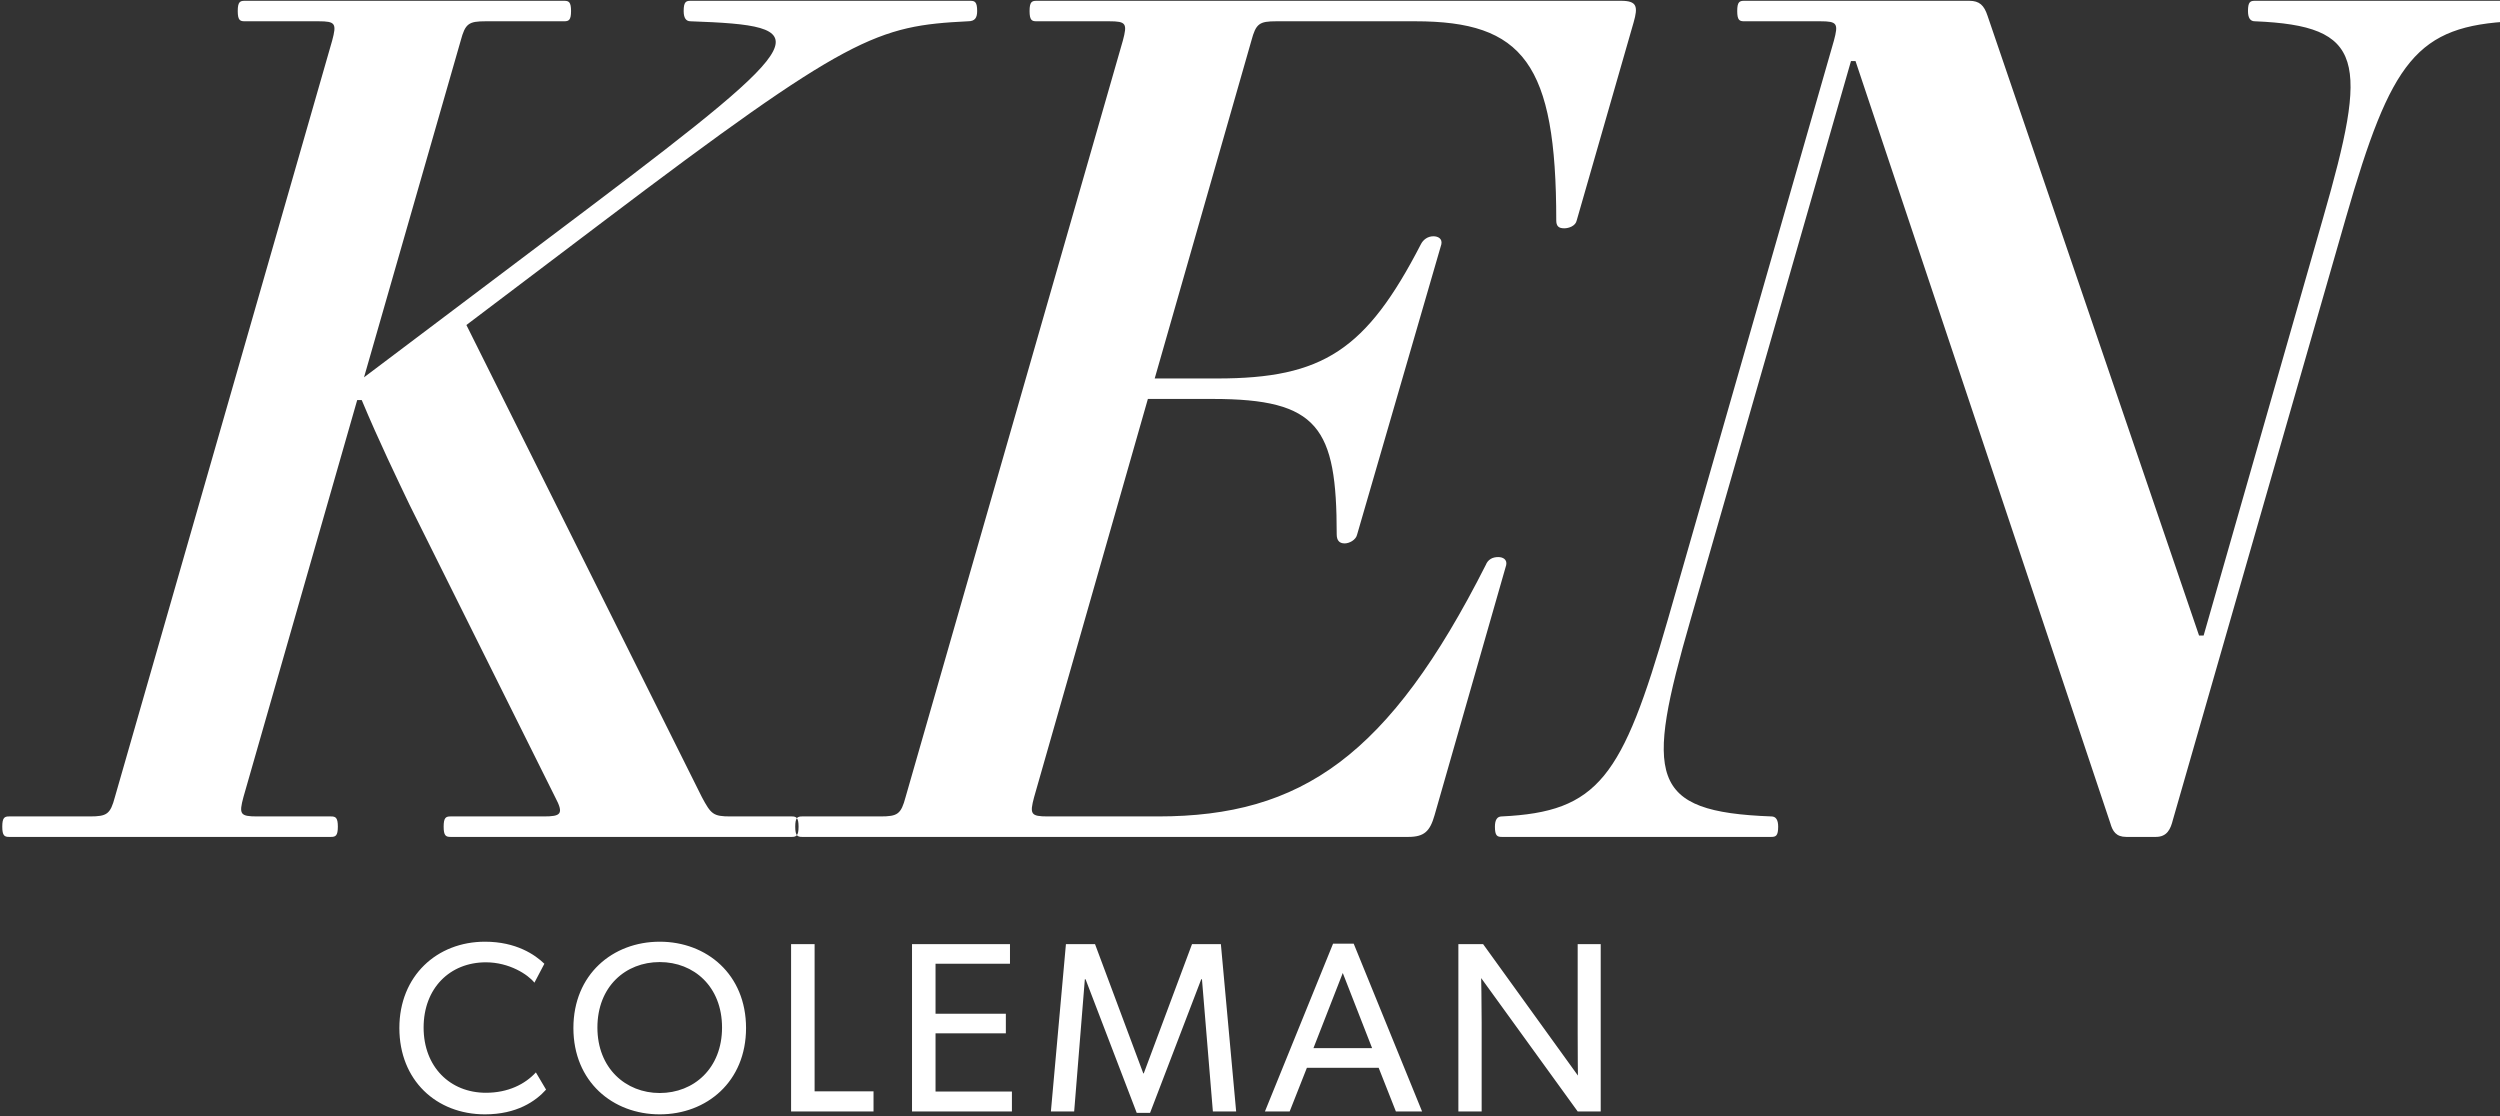
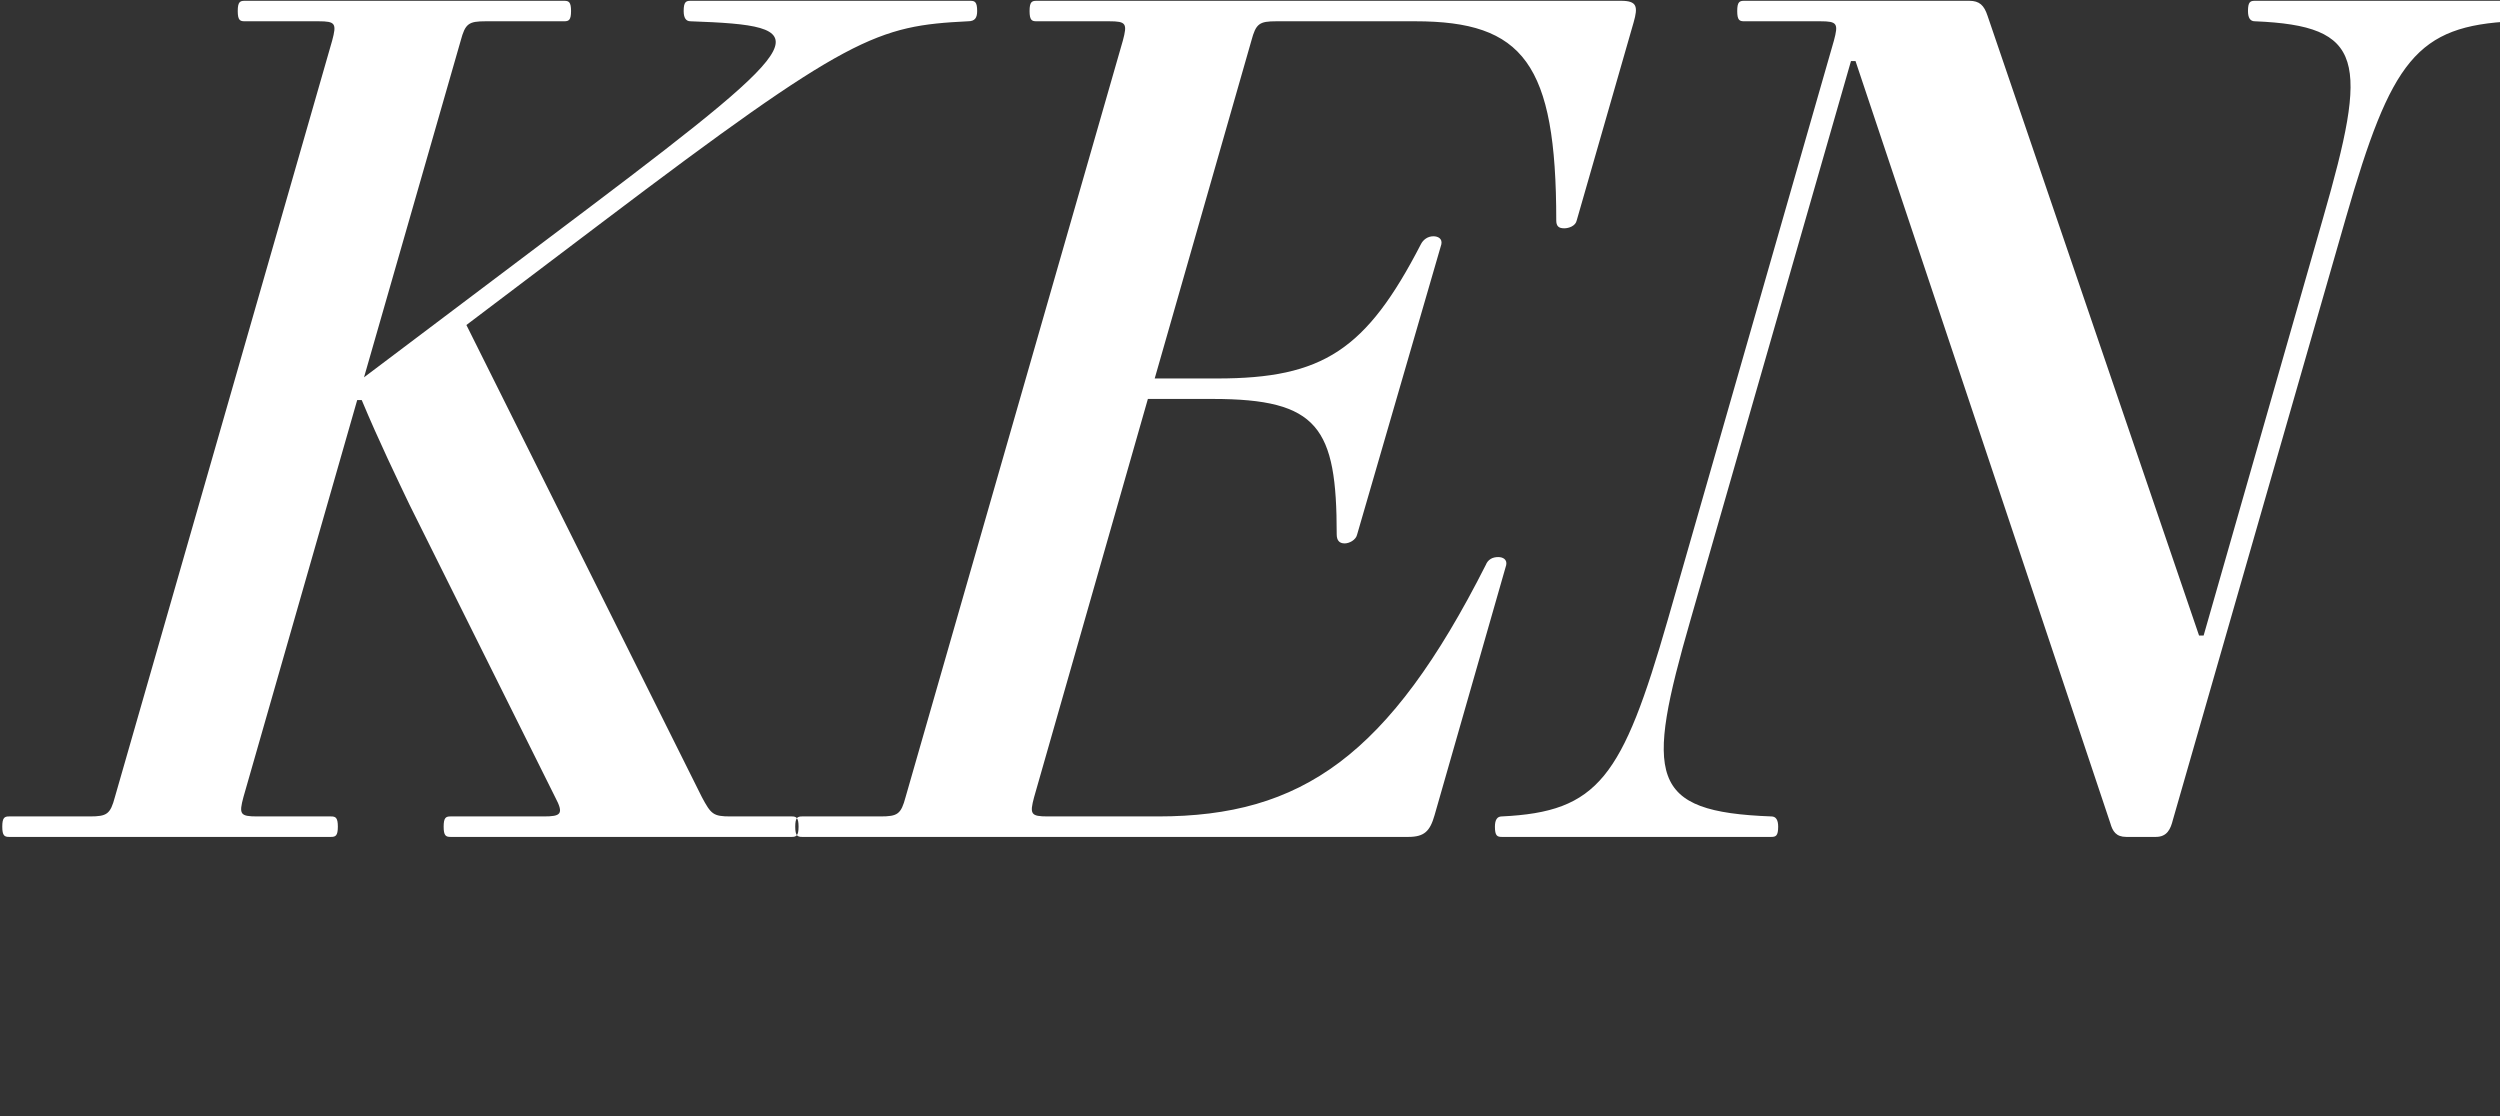
<svg xmlns="http://www.w3.org/2000/svg" width="999px" height="446px" viewBox="0 0 999 446" version="1.1">
  <rect x="0" y="0" width="999" height="446" fill="#333333" stroke="none" />
  <title>home-about-kentext-desktop</title>
  <desc>Created with Sketch.</desc>
  <g id="Artwork" stroke="none" stroke-width="1" fill="none" fill-rule="evenodd">
    <g id="KC-HOME-DESKTOP" transform="translate(-441, -2185)" fill="#FFFFFF">
      <g id="home-about-kentext-desktop" transform="translate(441, 2185)">
        <path d="M0.908,330.336 C0.908,326.7 1.817,326.245 3.636,326.245 L35.91,326.245 C42.728,326.245 44.092,325.336 45.91,318.517 L132.732,16.231 C134.551,9.412 134.096,8.503 127.278,8.503 L97.731,8.503 C95.913,8.503 95.003,8.049 95.003,4.412 C95.003,0.776 95.913,0.321 97.731,0.321 L225.464,0.321 C227.282,0.321 228.191,0.776 228.191,4.412 C228.191,8.049 227.282,8.503 225.464,8.503 L194.099,8.503 C187.28,8.503 185.917,9.412 184.098,16.231 L145.46,150.782 L235.919,82.597 C326.832,13.958 326.378,10.321 275.921,8.503 C274.103,8.503 273.193,7.139 273.193,4.412 C273.193,0.776 274.103,0.321 275.921,0.321 L387.744,0.321 C389.562,0.321 390.472,0.776 390.472,4.412 C390.472,7.139 389.562,8.503 386.835,8.503 C350.47,10.321 339.56,13.958 240.465,88.961 L186.371,129.872 L280.467,318.517 C284.103,325.336 285.012,326.245 291.831,326.245 L316.377,326.245 C318.196,326.245 319.105,326.7 319.105,330.336 C319.105,333.973 318.196,334.427 316.377,334.427 L180.007,334.427 C178.189,334.427 177.28,333.973 177.28,330.336 C177.28,326.7 178.189,326.245 180.007,326.245 L217.282,326.245 C224.1,326.245 225.464,325.336 221.827,318.517 L163.643,201.694 C159.097,192.148 151.37,176.238 144.551,159.874 L142.733,159.874 L97.276,318.517 C95.458,325.336 95.913,326.245 102.731,326.245 L132.278,326.245 C134.096,326.245 135.005,326.7 135.005,330.336 C135.005,333.973 134.096,334.427 132.278,334.427 L3.636,334.427 C1.817,334.427 0.908,333.973 0.908,330.336 Z M317.776,330.336 C317.776,326.7 318.685,326.245 320.504,326.245 L351.869,326.245 C358.687,326.245 360.051,325.336 361.869,318.517 L448.691,16.231 C450.51,9.412 450.055,8.503 443.237,8.503 L414.144,8.503 C412.326,8.503 411.417,8.049 411.417,4.412 C411.417,0.776 412.326,0.321 414.144,0.321 L647.791,0.321 C654.155,0.321 654.61,2.594 652.792,8.958 L630.063,88.052 C629.609,90.325 626.881,91.234 625.063,91.234 C622.79,91.234 621.881,90.325 621.881,88.052 C621.881,25.322 608.699,8.503 565.515,8.503 L510.058,8.503 C503.239,8.503 501.876,9.412 500.057,16.231 L461.419,151.237 L486.42,151.237 C528.695,151.237 545.968,139.873 567.788,97.598 C568.697,95.78 570.515,94.416 572.788,94.416 C574.606,94.416 576.424,95.325 575.97,97.598 L542.332,213.513 C541.877,215.785 539.15,217.149 537.332,217.149 C535.059,217.149 534.15,215.785 534.15,213.513 C534.15,170.783 526.877,159.419 484.602,159.419 L458.692,159.419 L413.235,318.517 C411.417,325.336 411.871,326.245 418.69,326.245 L462.783,326.245 C520.058,326.245 555.06,302.153 593.698,225.786 C594.607,223.513 596.425,222.604 598.698,222.604 C600.516,222.604 602.335,223.513 601.88,225.786 L573.242,325.79 C571.424,332.154 569.151,334.427 562.787,334.427 L320.504,334.427 C318.685,334.427 317.776,333.973 317.776,330.336 Z M597.37,330.336 C597.37,327.609 598.279,326.245 600.097,326.245 C638.735,324.427 648.281,310.79 666.464,247.605 L732.831,16.231 C734.649,9.412 734.194,8.503 727.376,8.503 L696.92,8.503 C695.102,8.503 694.192,8.049 694.192,4.412 C694.192,0.776 695.102,0.321 696.92,0.321 L786.924,0.321 C791.015,0.321 792.833,2.139 794.197,6.23 L878.746,253.969 L880.565,253.969 L928.294,87.143 C946.477,23.958 945.113,10.321 901.02,8.503 C899.202,8.503 898.293,7.139 898.293,4.412 C898.293,0.776 899.202,0.321 901.02,0.321 L1004.207,0.321 C1006.025,0.321 1006.934,0.776 1006.934,4.412 C1006.934,7.139 1006.025,8.503 1004.207,8.503 C965.568,10.321 955.568,23.958 937.385,87.143 L868.291,327.609 C867.382,331.245 866.018,334.427 861.473,334.427 L849.654,334.427 C845.563,334.427 844.199,332.154 843.29,328.972 L741.467,24.413 L739.649,24.413 L675.555,247.605 C657.372,310.79 658.736,324.427 707.829,326.245 C709.648,326.245 710.557,327.609 710.557,330.336 C710.557,333.973 709.648,334.427 707.829,334.427 L600.097,334.427 C598.279,334.427 597.37,333.973 597.37,330.336 Z" id="KEN-Copy" />
-         <path d="M214.138,428.531 L218.207,435.411 C214.041,440.062 206.483,445.294 193.79,445.294 C174.313,445.294 159.585,431.632 159.585,410.799 C159.585,389.966 174.604,376.304 193.79,376.304 C206.289,376.304 213.847,381.536 217.529,385.121 L213.556,392.679 C210.94,389.385 203.479,384.54 194.177,384.54 C179.74,384.54 169.275,394.908 169.275,410.605 C169.275,426.302 179.836,436.67 194.177,436.67 C202.995,436.67 209.777,433.279 214.138,428.531 Z M298.12,410.799 C298.12,432.213 282.423,445.294 263.625,445.294 C244.827,445.294 229.13,432.213 229.13,410.799 C229.13,389.385 244.827,376.304 263.625,376.304 C282.423,376.304 298.12,389.385 298.12,410.799 Z M288.528,410.605 C288.528,394.23 277.288,384.443 263.625,384.443 C249.963,384.443 238.723,394.23 238.723,410.605 C238.723,426.884 250.06,436.767 263.625,436.767 C277.288,436.767 288.528,426.884 288.528,410.605 Z M349.061,436.089 L349.061,444.131 L316.117,444.131 L316.117,377.273 L325.516,377.273 L325.516,436.089 L349.061,436.089 Z M404.363,436.186 L404.363,444.131 L364.441,444.131 L364.441,377.273 L403.588,377.273 L403.588,385.121 L373.84,385.121 L373.84,405.082 L401.94,405.082 L401.94,412.931 L373.84,412.931 L373.84,436.186 L404.363,436.186 Z M487.861,377.273 L493.965,444.131 L484.663,444.131 L480.303,391.323 L480.012,391.323 L459.567,444.713 L454.238,444.713 L433.793,391.323 L433.502,391.323 L429.239,444.131 L419.937,444.131 L425.944,377.273 L437.572,377.273 L456.854,428.919 L457.048,428.919 L476.33,377.273 L487.861,377.273 Z M540.934,377.079 L568.258,444.131 L557.794,444.131 L550.914,426.69 L522.233,426.69 L515.353,444.131 L505.47,444.131 L532.697,377.079 L540.934,377.079 Z M524.849,418.841 L548.298,418.841 L536.573,388.803 L524.849,418.841 Z M639.644,377.273 L639.644,444.131 L630.439,444.131 L591.875,390.838 C591.875,390.838 592.068,399.85 592.068,408.57 L592.068,444.131 L582.766,444.131 L582.766,377.273 L592.65,377.273 L630.536,429.791 C630.536,429.791 630.439,421.554 630.439,412.737 L630.439,377.273 L639.644,377.273 Z" id="COLEMAN" transform="translate(399.615, 410.799) rotate(-360) translate(-399.615, -410.799) " />
      </g>
    </g>
  </g>
</svg>